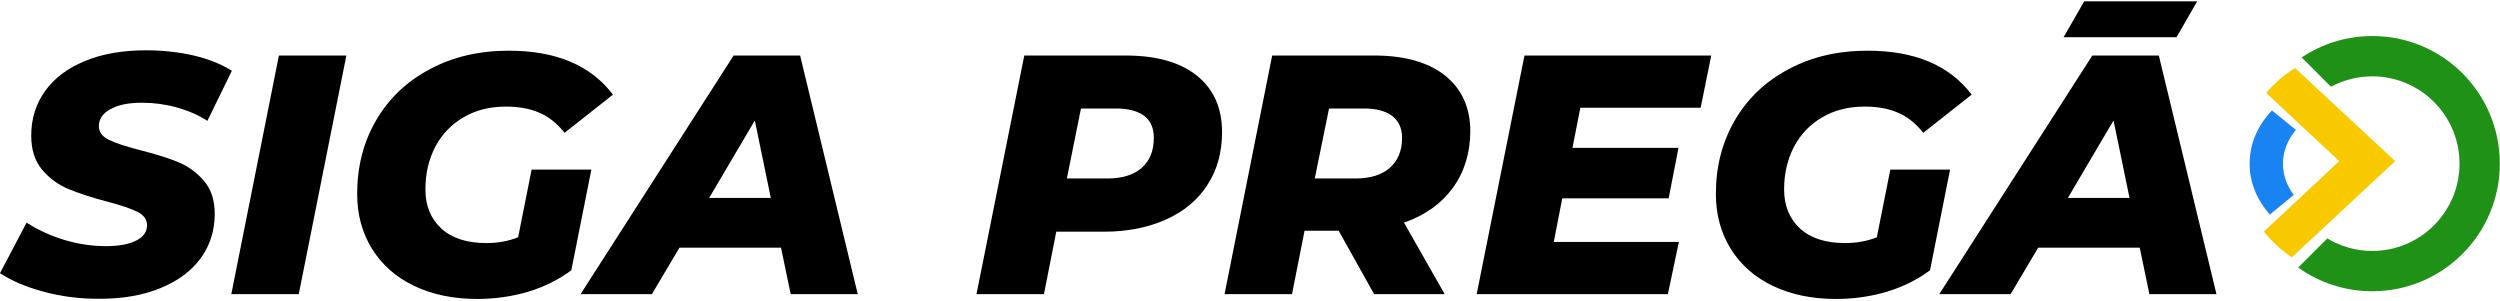
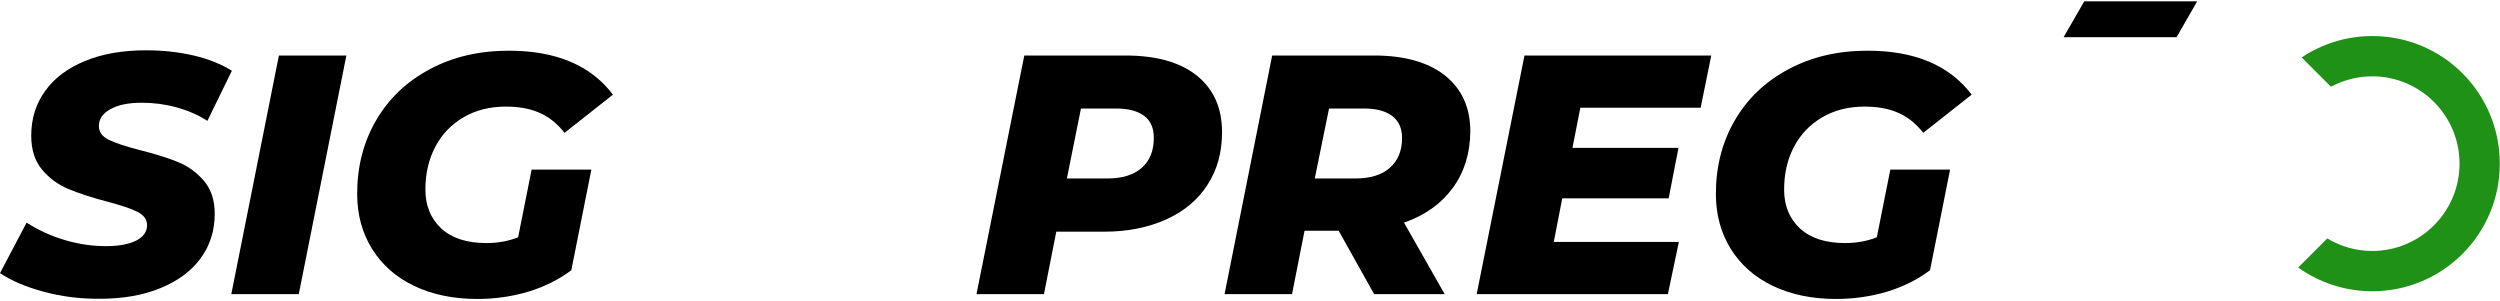
<svg xmlns="http://www.w3.org/2000/svg" width="1297" height="156" viewBox="0 0 1297 156" fill="none">
  <path class="change" d="M22.5 151.3C13.3 148.8 5.8 145.6 0 141.7L13.8 115.5C20 119.5 26.7 122.5 33.8 124.6C40.9 126.7 48 127.7 55 127.7C61.7 127.7 66.9 126.7 70.7 124.8C74.4 122.9 76.3 120.2 76.3 116.8C76.3 113.9 74.6 111.6 71.3 109.9C68 108.2 62.7 106.5 55.6 104.6C47.6 102.5 40.9 100.3 35.6 98.1C30.3 95.9 25.7 92.6 21.9 88.1C18.1 83.6 16.2 77.7 16.2 70.4C16.2 61.6 18.6 53.8 23.5 47.1C28.3 40.4 35.2 35.3 44.2 31.6C53.2 27.9 63.7 26.1 75.7 26.1C84.5 26.1 92.8 27 100.5 28.8C108.2 30.6 114.8 33.3 120.3 36.7L107.6 62.7C102.8 59.6 97.4 57.3 91.6 55.7C85.8 54.1 79.8 53.3 73.6 53.3C66.6 53.3 61.2 54.4 57.2 56.7C53.2 58.9 51.3 61.8 51.3 65.4C51.3 68.5 53 70.8 56.4 72.5C59.8 74.2 65.1 75.9 72.3 77.8C80.3 79.8 87 81.9 92.2 84C97.4 86.1 102 89.4 105.7 93.7C109.5 98.1 111.4 103.8 111.4 110.9C111.4 119.6 109 127.3 104.1 134C99.2 140.7 92.2 145.8 83.2 149.5C74.2 153.2 63.7 155 51.8 155C41.4 155.1 31.7 153.8 22.5 151.3Z" fill="black" />
  <path class="change" d="M144.7 28.8H179.7L155 152.6H120L144.7 28.8Z" fill="black" />
  <path class="change" d="M275.8 88H306.8L296.4 140.2C290 145 282.6 148.7 274.2 151.3C265.8 153.8 256.9 155.1 247.6 155.1C235.1 155.1 224.2 152.8 214.8 148.3C205.4 143.8 198.2 137.4 193 129.1C187.9 120.8 185.3 111.4 185.3 100.6C185.3 86.3 188.6 73.6 195.2 62.3C201.8 51 211.1 42.2 223 35.9C234.9 29.5 248.6 26.3 264 26.3C288.5 26.3 306.5 33.9 318 49.1L292.9 68.9C288.9 63.9 284.5 60.4 279.6 58.4C274.8 56.3 269 55.3 262.4 55.3C254 55.3 246.7 57.2 240.4 60.9C234.1 64.6 229.2 69.7 225.8 76.2C222.4 82.7 220.7 90.1 220.7 98.3C220.7 106.8 223.5 113.5 229 118.6C234.5 123.6 242.3 126.1 252.3 126.1C258.3 126.1 263.8 125.1 268.8 123.1L275.8 88Z" fill="black" />
-   <path class="change" d="M405.2 128.5H352.5L338.2 152.6H301.2L380.6 28.8H415.1L445 152.6H410.2L405.2 128.5ZM399.9 102.7L391.6 62.5L367.9 102.7H399.9Z" fill="black" />
  <path class="change" d="M620.9 39.2C629.6 46.2 634 55.9 634 68.6C634 79 631.5 88.1 626.5 95.8C621.5 103.6 614.4 109.6 605.1 113.8C595.8 118 585.1 120.2 572.8 120.2H548L541.6 152.6H506.6L531.4 28.8H583.8C599.8 28.8 612.1 32.2 620.9 39.2ZM592.3 87.1C596.5 83.4 598.6 78.3 598.6 71.5C598.6 66.4 596.9 62.6 593.6 60.1C590.2 57.6 585.4 56.3 579.2 56.3H560.8L553.5 92.6H574.4C582.1 92.6 588.1 90.8 592.3 87.1Z" fill="black" />
  <path class="change" d="M753.7 97.5C747.7 105.7 739.3 111.7 728.4 115.5L749.5 152.6H712.9L694.5 119.7H676.8L670.3 152.6H635.3L660 28.8H712.9C728.7 28.8 741 32.3 749.7 39.2C758.4 46.2 762.8 55.8 762.8 68.2C762.7 79.5 759.7 89.3 753.7 97.5ZM722.2 60.1C718.8 57.6 714 56.3 707.9 56.3H689.5L682.1 92.6H703C710.8 92.6 716.8 90.8 721 87.1C725.2 83.4 727.4 78.3 727.4 71.5C727.4 66.5 725.6 62.7 722.2 60.1Z" fill="black" />
  <path class="change" d="M819.9 55.8L815.8 76.7H870.8L865.7 102.9H810.5L806.1 125.5H871L865.3 152.6H766.1L790.9 28.8H887.8L882.3 55.9H819.9V55.8Z" fill="black" />
  <path class="change" d="M980.7 88H1011.7L1001.3 140.2C994.9 145 987.5 148.7 979.1 151.3C970.7 153.8 961.8 155.1 952.5 155.1C940 155.1 929.1 152.8 919.7 148.3C910.3 143.8 903.1 137.4 897.9 129.1C892.8 120.8 890.2 111.4 890.2 100.6C890.2 86.3 893.5 73.6 900.1 62.3C906.7 51 916 42.2 927.9 35.9C939.8 29.5 953.5 26.3 968.9 26.3C993.4 26.3 1011.4 33.9 1022.9 49.1L997.8 68.9C993.8 63.9 989.4 60.4 984.5 58.4C979.7 56.3 973.9 55.3 967.3 55.3C958.9 55.3 951.6 57.2 945.3 60.9C939 64.6 934.1 69.7 930.7 76.2C927.3 82.7 925.6 90.1 925.6 98.3C925.6 106.8 928.4 113.5 933.9 118.6C939.4 123.6 947.2 126.1 957.2 126.1C963.2 126.1 968.7 125.1 973.7 123.1L980.7 88Z" fill="black" />
-   <path class="change" d="M1110.1 128.5H1057.4L1043.1 152.6H1006.1L1085.5 28.8H1120L1149.9 152.6H1115.1L1110.1 128.5ZM1104.8 102.7L1096.5 62.5L1072.8 102.7H1104.8Z" fill="black" />
  <path class="change" d="M1070.6 19.3H1129.2L1139.9 0.7H1081.3L1070.6 19.3Z" fill="black" />
-   <path d="M1184.4 84.9C1184.4 78.4 1186.9 72.4 1191.1 67.4L1178.7 57.3C1171.4 64.9 1167.1 74.5 1167.1 84.9C1167.1 94.8 1171 103.9 1177.6 111.3L1190 101.1C1186.5 96.5 1184.4 90.9 1184.4 84.9Z" fill="#1883F1" />
  <path d="M1230.8 18.7C1217.2 18.7 1204.6 22.8 1194.1 29.8L1209.3 45C1215.7 41.6 1223 39.6 1230.7 39.6C1255.7 39.6 1276 59.9 1276 84.9C1276 109.9 1255.7 130.2 1230.7 130.2C1222.2 130.2 1214.2 127.8 1207.4 123.7L1192.3 138.8C1203.1 146.5 1216.4 151.1 1230.7 151.1C1267.3 151.1 1296.9 121.5 1296.9 84.9C1296.9 48.3 1267.4 18.7 1230.8 18.7Z" fill="#209117" />
-   <path d="M1205.4 49L1190.7 35.3C1185 38.8 1179.9 43.2 1175.7 48.2L1190.1 61.7L1213.6 83.6L1189 106.6L1174.5 120.1C1178.5 125.2 1183.4 129.8 1189 133.5L1203.6 119.9L1242.6 83.6L1205.4 49Z" fill="#F9C900" />
</svg>